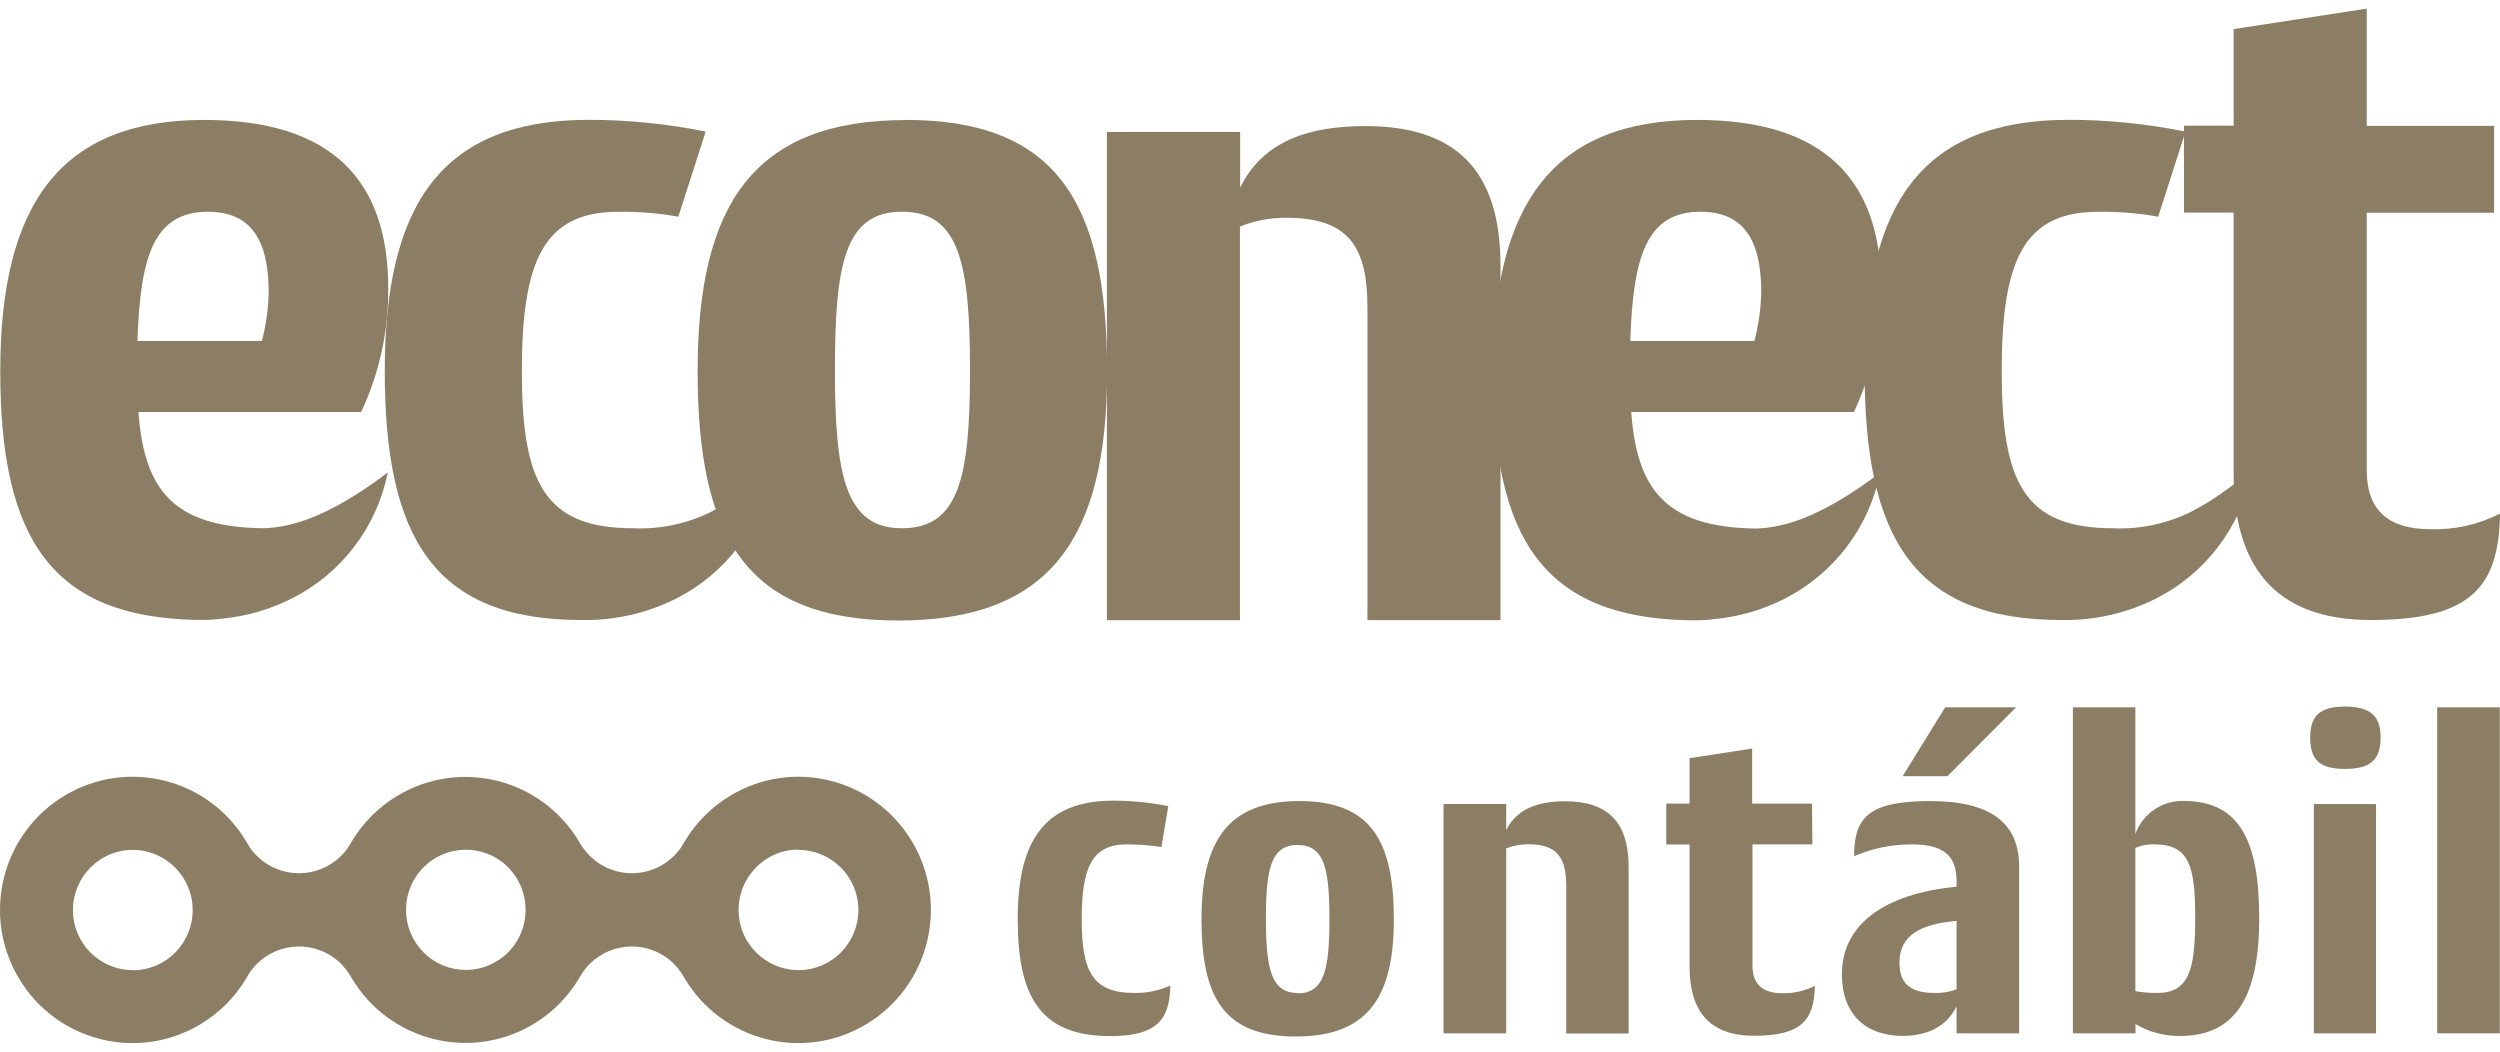
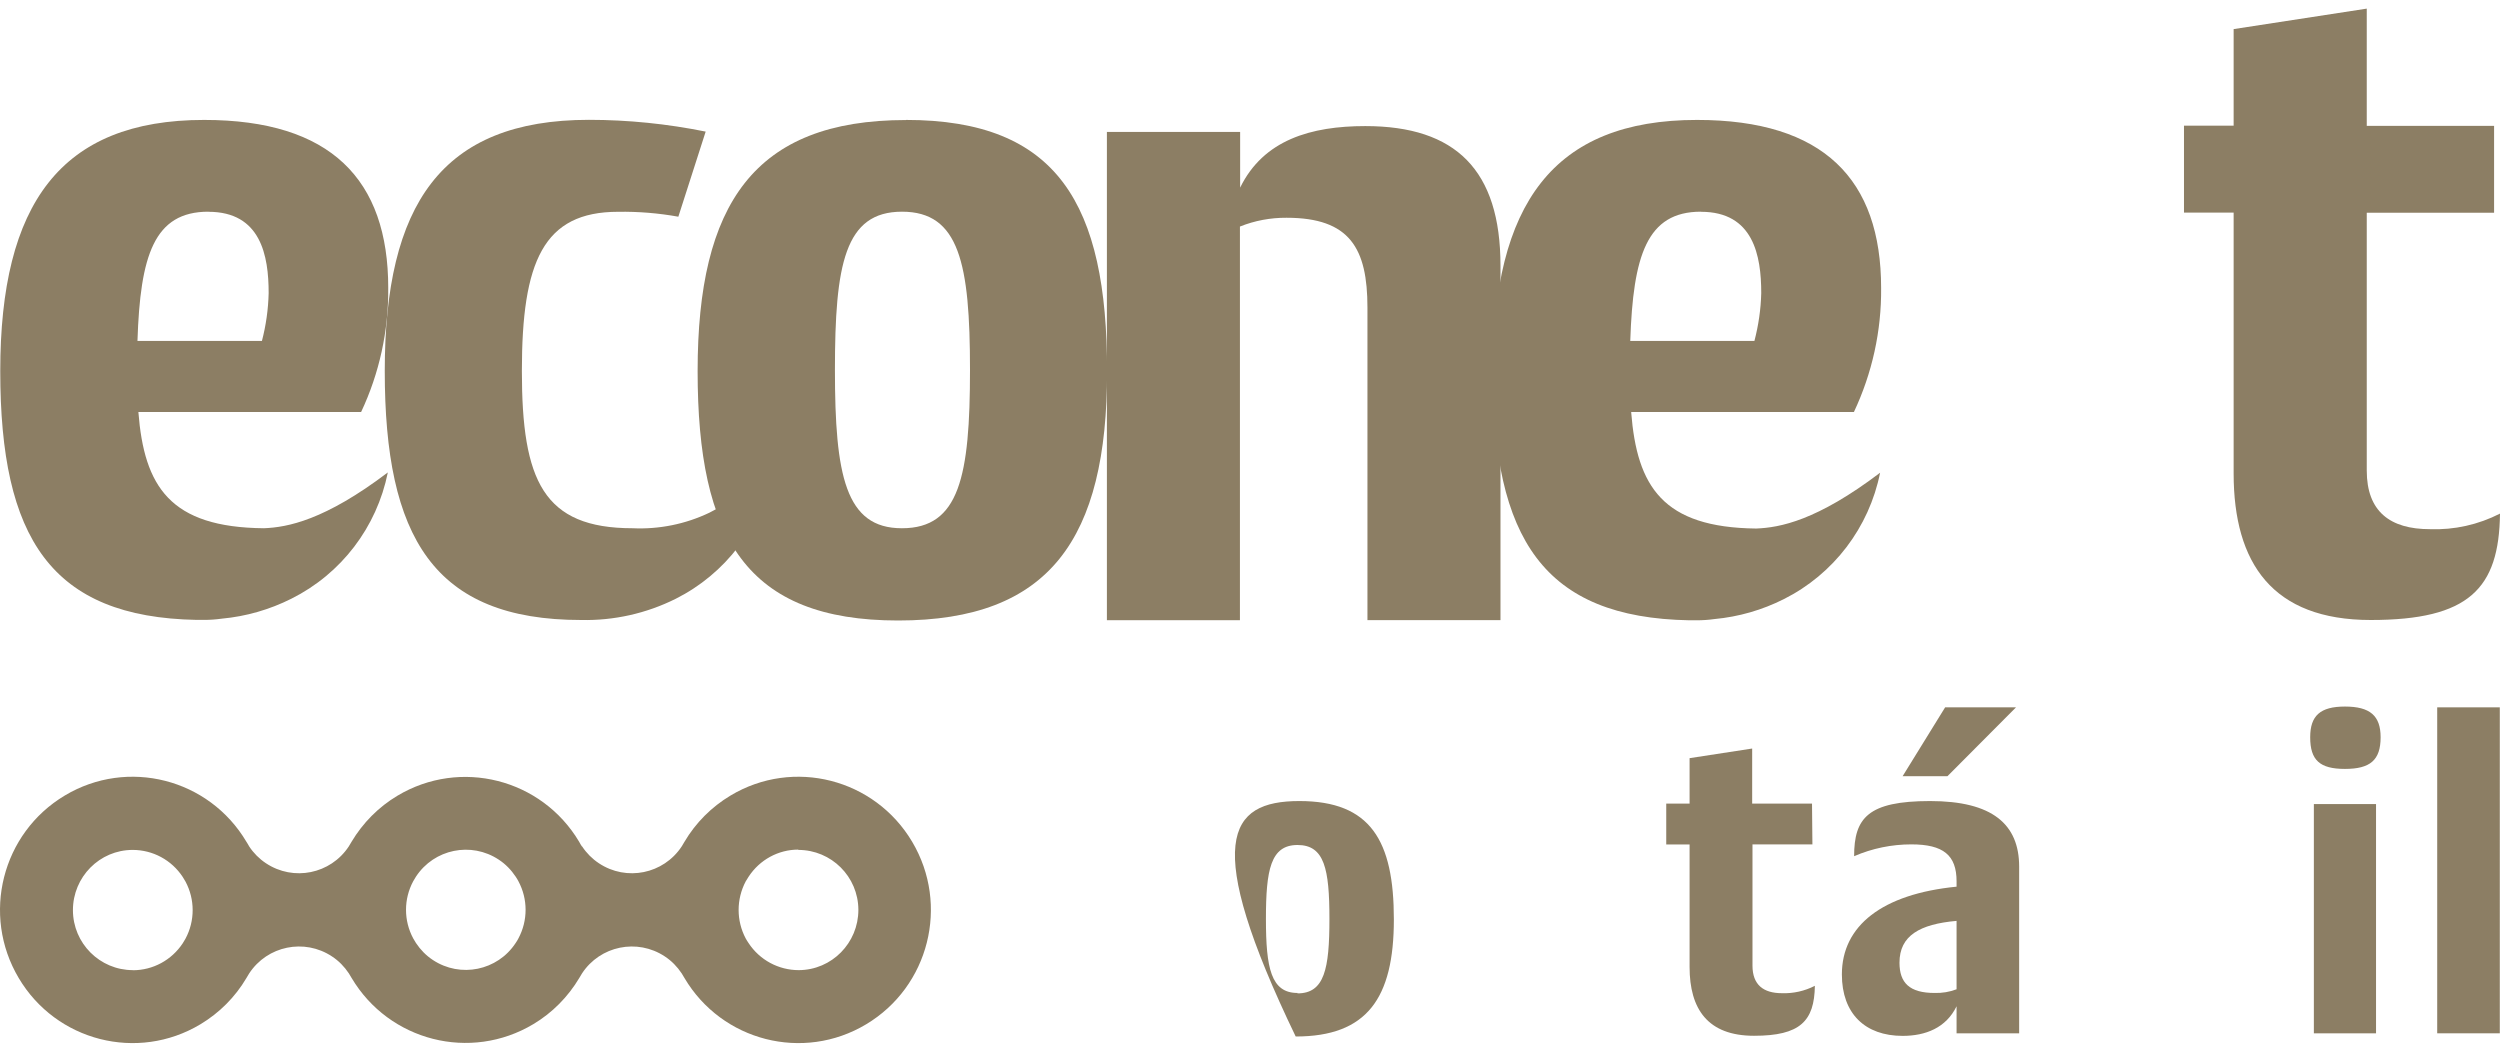
<svg xmlns="http://www.w3.org/2000/svg" width="145" height="61" viewBox="0 0 145 61" fill="none">
  <path d="M33.751 49.093C33.692 49.01 33.639 48.915 33.592 48.825C31.416 45.167 26.698 43.967 23.05 46.153C21.956 46.806 21.045 47.727 20.389 48.825C20.336 48.915 20.277 49.004 20.229 49.093C19.171 50.697 17.019 51.13 15.423 50.067C15.038 49.812 14.707 49.479 14.453 49.093C14.406 48.998 14.347 48.915 14.293 48.825C12.123 45.161 7.405 43.955 3.757 46.141C0.109 48.321 -1.091 53.061 1.085 56.725C3.255 60.39 7.973 61.596 11.621 59.41C12.721 58.751 13.643 57.83 14.293 56.725C14.347 56.636 14.406 56.547 14.453 56.458C15.505 54.854 17.657 54.415 19.254 55.472C19.644 55.727 19.975 56.066 20.235 56.458C20.288 56.547 20.348 56.636 20.395 56.725C22.571 60.384 27.289 61.584 30.937 59.398C32.031 58.745 32.941 57.824 33.597 56.725C33.651 56.636 33.71 56.547 33.757 56.458C34.809 54.854 36.962 54.415 38.558 55.472C38.948 55.727 39.279 56.066 39.539 56.458C39.593 56.547 39.646 56.636 39.699 56.725C41.869 60.39 46.587 61.596 50.235 59.41C53.883 57.23 55.083 52.49 52.907 48.825C50.732 45.161 46.02 43.955 42.371 46.141C41.272 46.8 40.349 47.721 39.699 48.825C39.646 48.915 39.587 49.004 39.539 49.093C38.481 50.697 36.329 51.13 34.733 50.067C34.348 49.812 34.017 49.479 33.763 49.093H33.751ZM7.707 56.268C5.791 56.268 4.23 54.712 4.23 52.787C4.23 50.863 5.779 49.295 7.695 49.295C8.866 49.295 9.954 49.883 10.598 50.863C10.651 50.946 10.71 51.041 10.758 51.13C11.313 52.164 11.313 53.411 10.758 54.444C10.704 54.539 10.651 54.629 10.598 54.712C9.954 55.686 8.872 56.274 7.707 56.274V56.268ZM46.303 49.295C48.219 49.295 49.78 50.845 49.786 52.77C49.786 54.694 48.243 56.262 46.327 56.268C45.156 56.268 44.062 55.68 43.418 54.7C43.359 54.611 43.3 54.522 43.252 54.433C42.703 53.399 42.703 52.158 43.252 51.118C43.306 51.029 43.359 50.94 43.418 50.851C44.057 49.871 45.139 49.277 46.303 49.277V49.289V49.295ZM29.908 50.845C29.967 50.928 30.02 51.023 30.068 51.112C30.623 52.146 30.623 53.393 30.068 54.427C30.02 54.522 29.967 54.611 29.908 54.694C28.856 56.298 26.703 56.737 25.107 55.68C24.717 55.425 24.386 55.086 24.126 54.694C24.073 54.611 24.013 54.516 23.966 54.427C23.41 53.393 23.41 52.146 23.966 51.112C24.019 51.023 24.073 50.934 24.126 50.845C25.178 49.241 27.33 48.802 28.927 49.859C29.317 50.114 29.648 50.453 29.908 50.845Z" fill="#8C7E64" />
-   <path d="M122.521 30.638C124.058 30.709 125.589 30.4 126.979 29.735C128.687 28.88 129.45 28.084 130.597 27.401C129.964 30.578 127.907 33.281 125.022 34.73C123.319 35.58 121.439 36.001 119.541 35.96C110.968 35.96 108.147 31.148 108.147 21.514C108.147 11.88 111.417 6.95 119.99 6.95C122.26 6.95 124.531 7.182 126.76 7.633L125.175 12.569C124.022 12.361 122.852 12.266 121.681 12.284C117.341 12.284 116.1 15.171 116.1 21.52C116.1 27.87 117.335 30.638 122.527 30.638H122.521Z" fill="#8C7E64" />
  <path d="M52.541 6.956C61.339 6.956 64.212 11.827 64.212 21.544C64.212 31.261 60.883 35.989 52.092 35.989C43.3 35.989 40.462 31.208 40.462 21.526C40.462 11.844 43.731 6.962 52.547 6.962L52.541 6.956ZM52.316 30.638C55.645 30.638 56.26 27.632 56.26 21.455C56.26 15.278 55.639 12.278 52.316 12.278C48.993 12.278 48.426 15.337 48.426 21.455C48.426 27.573 49.035 30.638 52.304 30.638H52.316Z" fill="#8C7E64" />
  <path d="M79.312 35.967V17.839C79.312 14.405 78.296 12.63 74.618 12.63C73.69 12.624 72.773 12.796 71.916 13.14V35.972H64.2V7.652H71.928V10.883C73.282 8.109 76.043 7.313 79.188 7.313C84.433 7.313 87.028 9.862 87.028 15.415V35.967H79.319H79.312Z" fill="#8C7E64" />
  <path d="M144.657 12.338H137.272V27.294C137.272 29.67 138.626 30.692 140.938 30.692C142.345 30.745 143.746 30.43 145 29.789C144.947 34.148 143.196 35.96 137.503 35.96C131.809 35.96 129.551 32.675 129.551 27.46V12.332H126.671V7.289H129.551V1.688L137.272 0.5V7.301H144.657V12.344V12.338Z" fill="#8C7E64" />
  <path d="M8.026 23.896H20.945C22.003 21.651 22.541 19.186 22.518 16.703C22.518 10.413 19.189 6.956 11.84 6.956C3.515 6.956 0.015 11.827 0.015 21.52C0.015 31.214 2.959 35.799 11.414 35.954H11.84C12.183 35.954 12.52 35.93 12.863 35.882C14.27 35.752 15.636 35.36 16.901 34.724C19.792 33.281 21.855 30.578 22.494 27.401C18.828 30.18 16.67 30.584 15.31 30.638C9.859 30.59 8.363 28.22 8.026 23.896ZM12.088 12.284C15.133 12.284 15.582 14.832 15.582 17C15.559 17.939 15.428 18.871 15.192 19.774H7.973C8.133 14.826 8.931 12.278 12.088 12.278V12.284Z" fill="#8C7E64" />
  <path d="M94.614 23.896H107.527C108.585 21.651 109.129 19.192 109.105 16.703C109.105 10.413 105.777 6.956 98.427 6.956C90.079 6.956 86.585 11.827 86.585 21.544C86.585 31.261 89.529 35.823 97.984 35.977H98.41C98.752 35.977 99.09 35.954 99.433 35.906C100.84 35.776 102.205 35.383 103.465 34.748C106.35 33.299 108.408 30.596 109.046 27.418C105.38 30.198 103.234 30.602 101.857 30.655C96.447 30.596 94.945 28.226 94.608 23.902L94.614 23.896ZM98.658 12.284C101.703 12.284 102.152 14.832 102.152 17C102.129 17.939 101.993 18.871 101.756 19.774H94.555C94.72 14.826 95.513 12.278 98.652 12.278L98.658 12.284Z" fill="#8C7E64" />
  <path d="M36.69 30.638C38.227 30.709 39.758 30.4 41.148 29.735C42.856 28.88 43.619 28.084 44.766 27.401C44.133 30.578 42.076 33.281 39.191 34.73C37.488 35.58 35.608 36.001 33.71 35.96C25.137 35.96 22.316 31.148 22.316 21.514C22.316 11.88 25.586 6.95 34.159 6.95C36.429 6.95 38.7 7.182 40.929 7.633L39.344 12.569C38.191 12.361 37.021 12.266 35.85 12.284C31.51 12.284 30.269 15.171 30.269 21.52C30.269 27.87 31.504 30.638 36.696 30.638H36.69Z" fill="#8C7E64" />
-   <path d="M65.779 57.592C66.5 57.604 67.216 57.462 67.878 57.165C67.854 59.243 66.979 60.093 64.383 60.093C60.351 60.093 59.027 57.83 59.027 53.304C59.027 48.778 60.564 46.438 64.579 46.438C65.649 46.438 66.713 46.544 67.76 46.758L67.363 49.128C66.701 49.027 66.027 48.974 65.359 48.974C63.319 48.974 62.74 50.328 62.74 53.316C62.74 56.303 63.337 57.592 65.791 57.592H65.779Z" fill="#8C7E64" />
-   <path d="M75.363 46.461C79.496 46.461 80.844 48.754 80.844 53.328C80.844 57.901 79.283 60.117 75.15 60.117C71.017 60.117 69.687 57.883 69.687 53.328C69.687 48.772 71.224 46.461 75.363 46.461ZM75.257 57.616C76.817 57.616 77.107 56.203 77.107 53.298C77.107 50.394 76.817 49.01 75.257 49.01C73.696 49.01 73.424 50.447 73.424 53.298C73.424 56.149 73.719 57.592 75.257 57.592V57.616Z" fill="#8C7E64" />
-   <path d="M90.842 59.932V51.415C90.842 49.788 90.363 48.968 88.642 48.968C88.205 48.962 87.767 49.045 87.359 49.205V59.932H83.723V46.633H87.359V48.148C87.998 46.859 89.293 46.473 90.777 46.473C93.242 46.473 94.46 47.673 94.46 50.281V59.944H90.842V59.932Z" fill="#8C7E64" />
+   <path d="M75.363 46.461C79.496 46.461 80.844 48.754 80.844 53.328C80.844 57.901 79.283 60.117 75.15 60.117C69.687 48.772 71.224 46.461 75.363 46.461ZM75.257 57.616C76.817 57.616 77.107 56.203 77.107 53.298C77.107 50.394 76.817 49.01 75.257 49.01C73.696 49.01 73.424 50.447 73.424 53.298C73.424 56.149 73.719 57.592 75.257 57.592V57.616Z" fill="#8C7E64" />
  <path d="M105.126 48.974H101.644V56.007C101.644 57.123 102.282 57.605 103.353 57.605C104.015 57.628 104.671 57.48 105.262 57.177C105.233 59.226 104.411 60.075 101.733 60.075C99.054 60.075 97.996 58.531 97.996 56.084V48.98H96.642V46.61H97.996V43.973L101.626 43.415V46.61H105.097L105.12 48.98L105.126 48.974Z" fill="#8C7E64" />
  <path d="M107.539 49.657C107.539 47.447 108.337 46.461 111.943 46.461C115.55 46.461 117.111 47.798 117.111 50.269V59.932H113.481V58.364C112.872 59.618 111.677 60.081 110.353 60.081C108.177 60.081 106.829 58.792 106.829 56.517C106.829 53.696 109.159 51.854 113.481 51.427V51.118C113.481 49.597 112.712 48.974 110.855 48.974C109.714 48.974 108.591 49.205 107.545 49.657H107.539ZM113.481 57.378V53.411C111.346 53.601 110.17 54.266 110.17 55.834C110.17 57.004 110.749 57.592 112.209 57.592C112.641 57.604 113.079 57.533 113.481 57.378ZM116.928 41.026L112.954 45.018H110.353L112.818 41.026H116.928Z" fill="#8C7E64" />
-   <path d="M123.851 41.026V48.374C124.277 47.192 125.412 46.42 126.66 46.455C129.864 46.455 131.035 48.718 131.035 53.244C131.035 57.77 129.704 60.087 126.417 60.087C125.518 60.093 124.632 59.855 123.857 59.398V59.932H120.227V41.026H123.857H123.851ZM124.939 48.968C124.567 48.962 124.194 49.033 123.851 49.176V57.485C124.265 57.557 124.679 57.592 125.099 57.592C126.979 57.592 127.322 56.232 127.322 53.25C127.322 50.269 126.997 48.974 124.957 48.974H124.939V48.968Z" fill="#8C7E64" />
  <path d="M136.007 40.98C137.462 40.98 138.076 41.514 138.076 42.761C138.076 44.092 137.467 44.597 136.007 44.597C134.547 44.597 133.991 44.092 133.991 42.761C133.991 41.508 134.576 40.98 136.007 40.98ZM137.81 59.933H134.204V46.634H137.81V59.933Z" fill="#8C7E64" />
  <path d="M141.358 41.026H144.988V59.932H141.358V41.026Z" fill="#8C7E64" />
</svg>